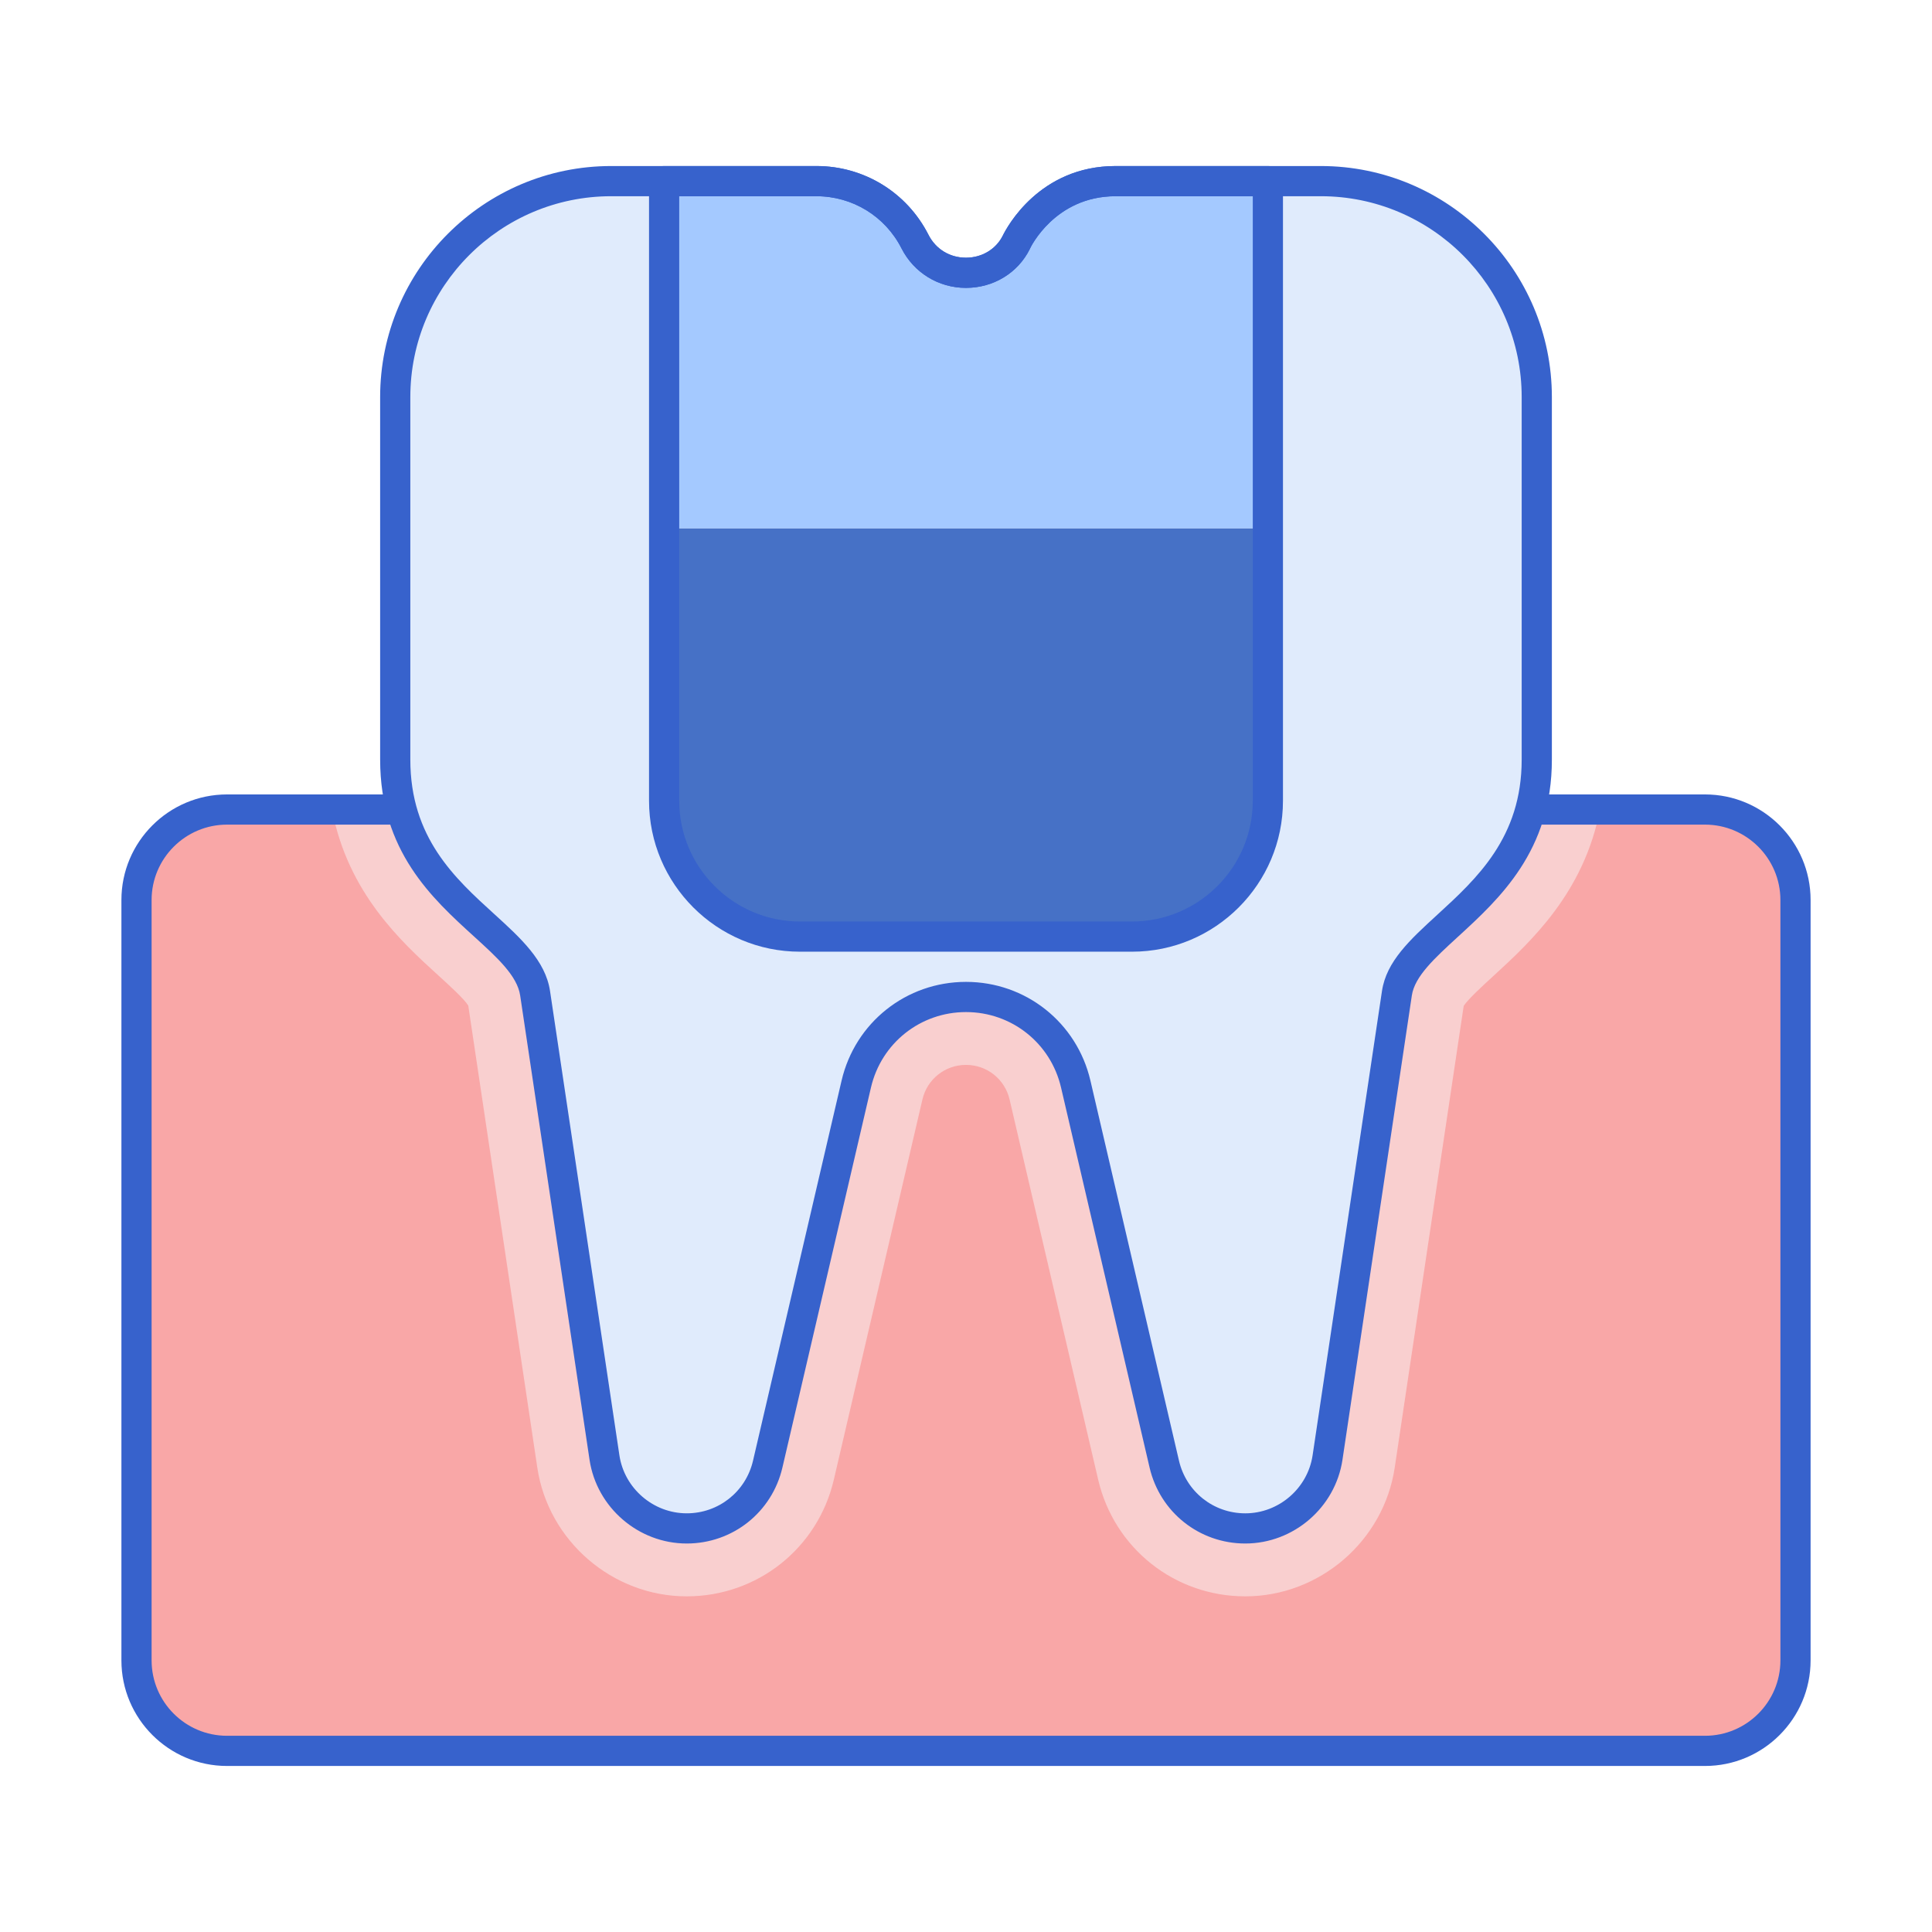
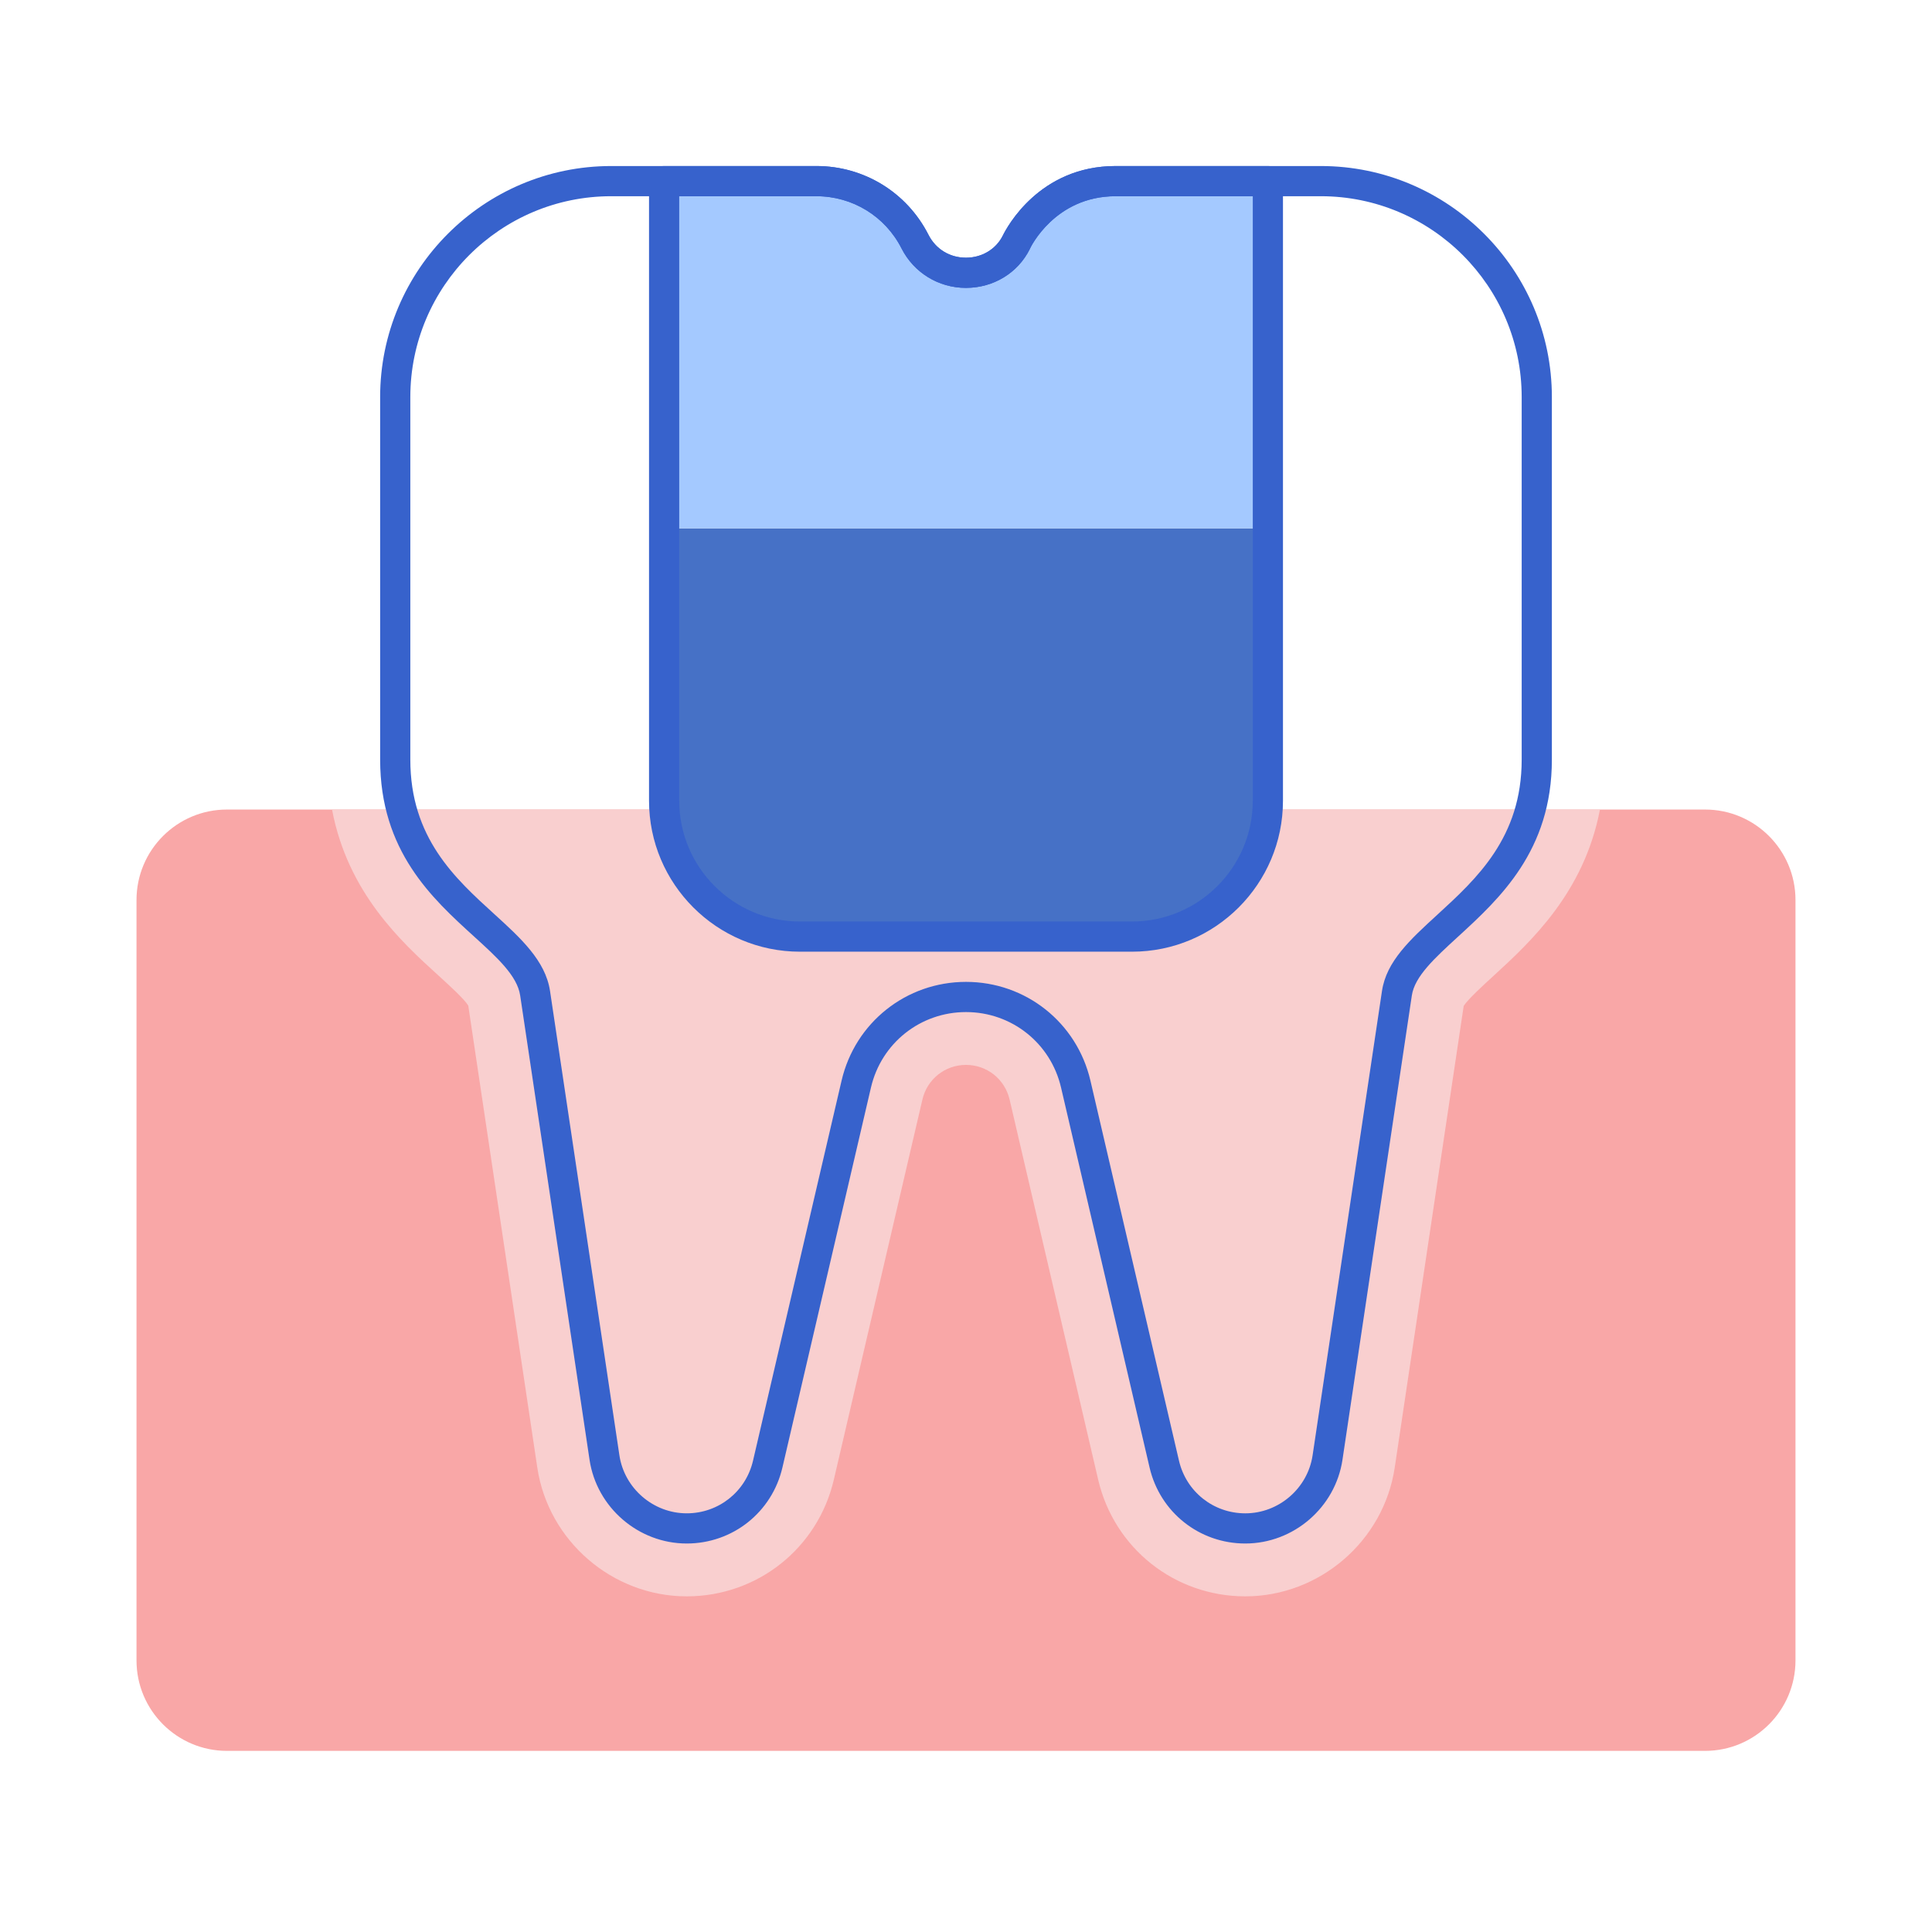
<svg xmlns="http://www.w3.org/2000/svg" version="1.1" id="Layer_1" x="0px" y="0px" viewBox="0 0 256 256" style="enable-background:new 0 0 256 256;" xml:space="preserve">
  <style type="text/css">
	.st0{fill:#E0EBFC;}
	.st1{fill:#3762CC;}
	.st2{fill:#A4C9FF;}
	.st3{fill:#F9A7A7;}
	.st4{fill:#4671C6;}
	.st5{fill:#F9CFCF;}
	.st6{fill:#6BDDDD;}
	.st7{fill:#FFEA92;}
</style>
  <g>
    <g>
      <path class="st3" d="M92.596,107.267H30.078c-6.622,0-11.99,5.368-11.99,11.99V220.01c0,6.622,5.368,11.99,11.99,11.99h195.843    c6.622,0,11.99-5.368,11.99-11.99V119.257c0-6.622-5.368-11.99-11.99-11.99H92.596z" />
    </g>
    <g>
      <path class="st5" d="M92.596,107.267H43.995c2.093,11.037,9.147,17.49,14.091,21.986c1.374,1.249,3.416,3.105,3.961,3.989    l9.147,61.219c1.453,9.728,9.965,17.063,19.8,17.063c9.357,0,17.375-6.364,19.497-15.477l11.734-50.359    c0.629-2.699,3.004-4.584,5.775-4.584s5.146,1.885,5.775,4.583l11.734,50.36c2.123,9.112,10.141,15.477,19.498,15.477    c9.835,0,18.347-7.335,19.8-17.062l9.14-61.171c0.561-0.88,2.494-2.651,3.928-3.964c4.954-4.539,12.023-11.052,14.126-22.061    H92.596z" />
    </g>
    <g>
-       <path class="st1" d="M225.921,234H30.079c-7.714,0-13.991-6.276-13.991-13.99V119.257c0-7.714,6.276-13.99,13.991-13.99h195.843    c7.714,0,13.991,6.276,13.991,13.99V220.01C239.912,227.724,233.636,234,225.921,234z M30.079,109.267    c-5.509,0-9.991,4.481-9.991,9.99V220.01c0,5.509,4.482,9.99,9.991,9.99h195.843c5.509,0,9.991-4.481,9.991-9.99V119.257    c0-5.509-4.482-9.99-9.991-9.99H30.079z" />
-     </g>
+       </g>
    <g>
-       <path class="st0" d="M121.243,32.016C118.744,27.098,113.694,24,108.177,24H80.986C65.182,24,52.37,36.812,52.37,52.616v48.035    c0,18.362,17.257,22.414,18.533,30.955l9.193,61.526c0.806,5.397,5.442,9.391,10.899,9.391c5.123,0,9.57-3.53,10.732-8.519    l11.734-50.36c1.575-6.759,7.6-11.542,14.54-11.542s12.965,4.782,14.54,11.542l11.734,50.36c1.162,4.989,5.61,8.519,10.732,8.519    c5.457,0,10.092-3.994,10.899-9.391l9.193-61.526c1.247-8.348,18.533-12.72,18.533-30.955V52.616    C203.63,36.812,190.818,24,175.014,24h-27.191c-8.763,0-12.74,7.111-13.165,8.122C132.022,37.41,124.082,37.603,121.243,32.016z" />
-     </g>
+       </g>
    <g>
      <path class="st4" d="M88,70v36.104c0,9.941,8.059,18,18,18h44c9.941,0,18-8.059,18-18V70H88z" />
    </g>
    <g>
      <path class="st2" d="M168,24h-20.177c-8.763,0-12.74,7.111-13.165,8.122c-2.636,5.289-10.576,5.481-13.415-0.105    C118.744,27.098,113.694,24,108.177,24H88v46h80V24z" />
    </g>
    <g>
      <path class="st1" d="M165.006,204.523c-6.085,0-11.3-4.14-12.68-10.065l-11.734-50.359c-1.372-5.885-6.55-9.995-12.592-9.995    s-11.221,4.11-12.592,9.995l-11.734,50.359c-1.38,5.926-6.594,10.065-12.68,10.065c-6.396,0-11.932-4.77-12.877-11.095    l-9.193-61.526c-0.39-2.61-3.049-5.029-6.129-7.829c-5.536-5.034-12.425-11.3-12.425-23.422V52.616    C50.37,35.734,64.104,22,80.986,22h27.19c6.304,0,11.994,3.491,14.85,9.11h0c0.967,1.903,2.823,3.037,4.968,3.037    c0.008,0,0.016,0,0.024,0c2.099-0.009,3.958-1.127,4.851-2.918h0.001c0.523-1.075,4.839-9.229,14.954-9.229h27.19    c16.882,0,30.617,13.734,30.617,30.616v48.035c0,12.076-6.923,18.418-12.485,23.514c-3.055,2.799-5.692,5.215-6.069,7.737    l-9.193,61.526C176.938,199.754,171.402,204.523,165.006,204.523z M128,130.104c7.912,0,14.692,5.382,16.488,13.087l11.734,50.359    c0.956,4.106,4.568,6.974,8.784,6.974c4.431,0,8.266-3.305,8.921-7.687l9.193-61.526c0.586-3.923,3.708-6.783,7.323-10.095    c5.244-4.804,11.188-10.249,11.188-20.564V52.616C201.63,37.94,189.69,26,175.014,26h-27.19c-8.055,0-11.292,6.828-11.322,6.896    c-0.016,0.039-0.034,0.079-0.053,0.116c-1.571,3.152-4.795,5.12-8.415,5.134c-0.013,0.001-0.026,0.001-0.039,0.001    c-3.628,0-6.895-1.999-8.535-5.225l0,0C117.291,28.652,112.967,26,108.177,26h-27.19C66.31,26,54.37,37.94,54.37,52.616v48.035    c0,10.353,5.906,15.724,11.117,20.462c3.494,3.178,6.794,6.179,7.394,10.197l9.193,61.526c0.655,4.382,4.49,7.687,8.921,7.687    c4.216,0,7.828-2.867,8.784-6.973l11.734-50.36C113.308,135.485,120.088,130.104,128,130.104z" />
    </g>
    <g>
      <path class="st1" d="M150,126.104h-44c-11.028,0-20-8.972-20-20V24c0-1.104,0.896-2,2-2h20.177c6.304,0,11.994,3.491,14.85,9.11    c0.967,1.903,2.823,3.037,4.967,3.037c0.008,0,0.016,0,0.024,0c2.099-0.009,3.958-1.127,4.851-2.918h0.001    c0.523-1.075,4.839-9.229,14.954-9.229H168c1.104,0,2,0.896,2,2v82.104C170,117.132,161.028,126.104,150,126.104z M90,26v80.104    c0,8.822,7.178,16,16,16h44c8.822,0,16-7.178,16-16V26h-18.177c-8.055,0-11.292,6.828-11.322,6.896    c-0.016,0.039-0.034,0.079-0.053,0.116c-1.571,3.153-4.795,5.12-8.415,5.134c-0.013,0.001-0.026,0.001-0.039,0.001    c-3.628,0-6.895-1.999-8.535-5.225C117.291,28.652,112.967,26,108.177,26H90z M134.658,32.121h0.01H134.658z" />
    </g>
  </g>
</svg>